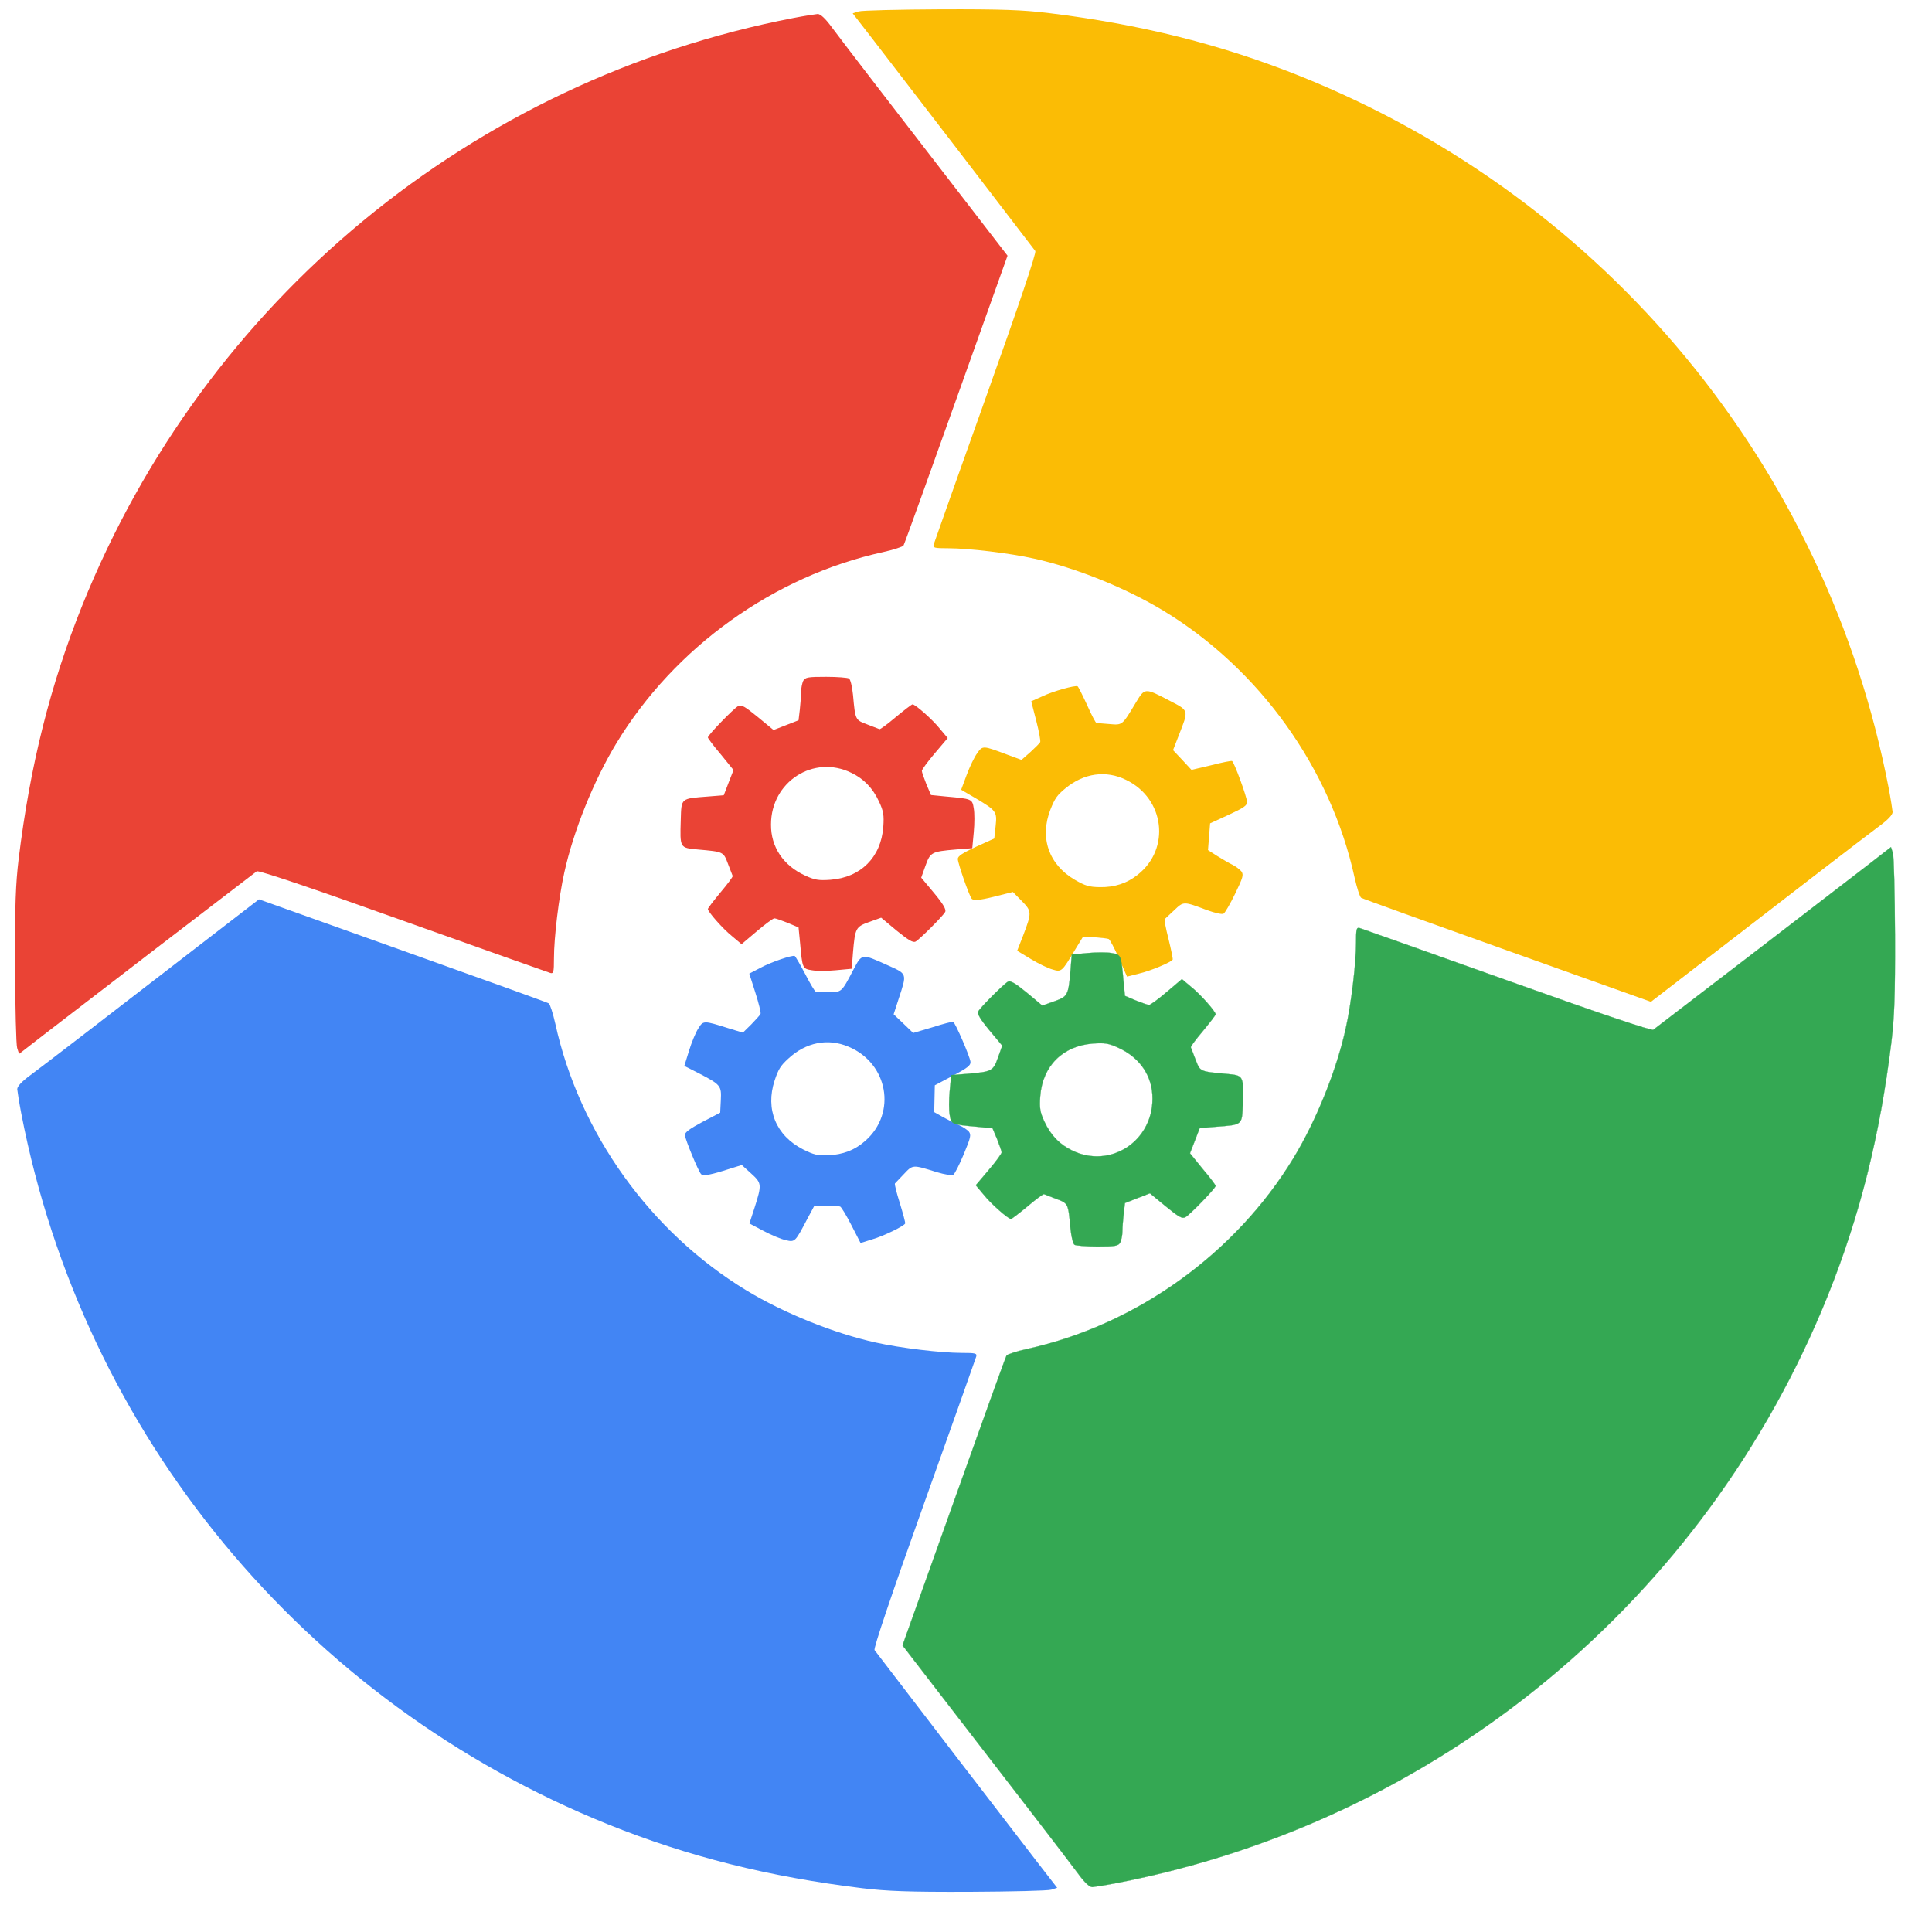
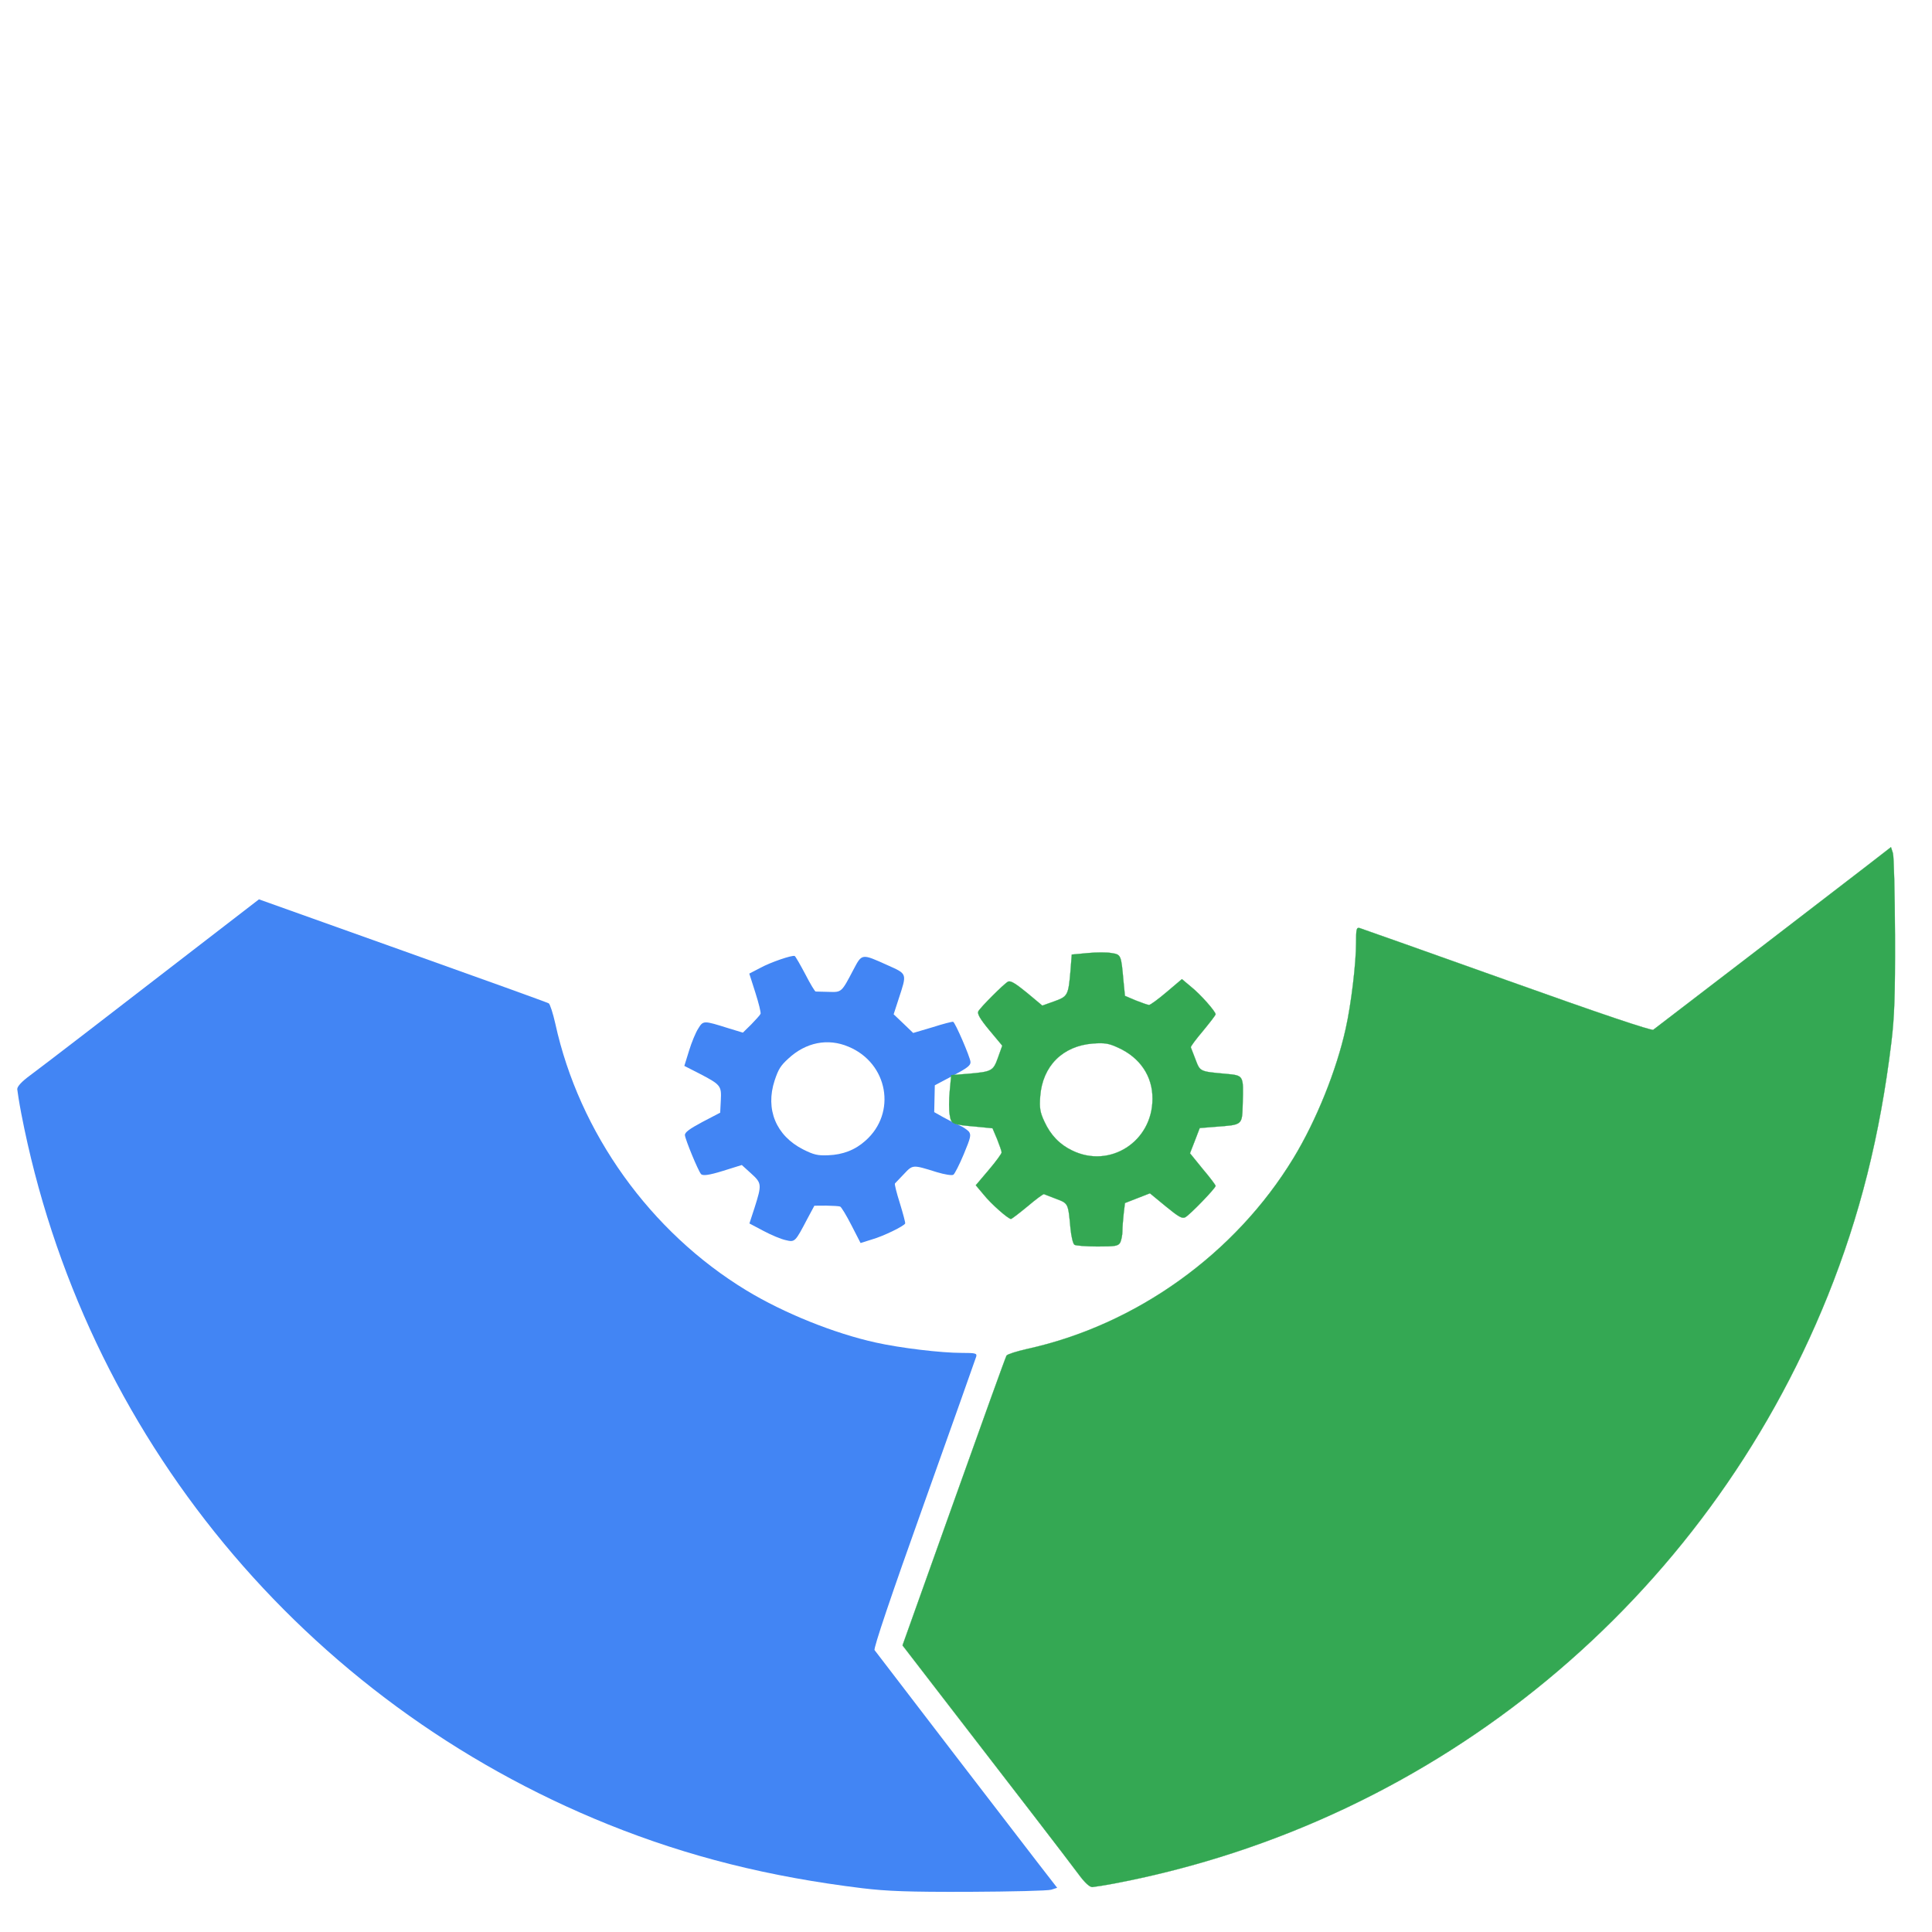
<svg xmlns="http://www.w3.org/2000/svg" xmlns:ns1="http://sodipodi.sourceforge.net/DTD/sodipodi-0.dtd" xmlns:ns2="http://www.inkscape.org/namespaces/inkscape" version="1.0" width="912pt" height="912pt" viewBox="0 0 912 912" preserveAspectRatio="xMidYMid meet" id="svg728" ns1:docname="MyKMS.svg" ns2:version="1.2.2 (732a01da63, 2022-12-09)">
  <defs id="defs732" />
  <ns1:namedview id="namedview730" pagecolor="#ffffff" bordercolor="#000000" borderopacity="0.25" ns2:showpageshadow="2" ns2:pageopacity="0.0" ns2:pagecheckerboard="0" ns2:deskcolor="#d1d1d1" ns2:document-units="pt" showgrid="false" ns2:zoom="0.66940789" ns2:cx="507.16462" ns2:cy="608" ns2:window-width="1920" ns2:window-height="1017" ns2:window-x="-8" ns2:window-y="-8" ns2:window-maximized="1" ns2:current-layer="g726" />
  <g transform="translate(0,912) scale(0.1,-0.1)" fill="#000000" stroke="none" id="g726">
-     <path d="m 8915.168,5401.99 c -293,1517 -1334,2777 -2771,3356 -378,152 -757,247 -1199,301 -117,14 -216,18 -505,17 -198,-1 -372,-5 -387,-10 l -28,-9 93,-120 c 70,-90 716,-932 769,-1002 6,-7 -77,-254 -233,-690 -133,-373 -244,-686 -247,-696 -4,-15 4,-17 69,-17 97,0 290,-23 406,-49 195,-43 432,-138 610,-246 453,-275 789,-743 902,-1259 11,-49 25,-92 31,-96 6,-4 317,-116 690,-249 l 678,-242 288,222 c 400,309 717,553 791,608 41,30 62,53 62,66 -1,11 -9,63 -19,115 z" id="path722-8" style="fill:#fbbc05;fill-opacity:1" />
-     <path d="m 5860.187,5006.322 c -7.726,9.29 -27.155,24.241 -43.359,32.078 -16.204,7.837 -48.207,26.647 -72.108,41.538 l -42.4,27.171 4.982,63.128 4.982,63.128 87.133,40.06 c 71.571,33.146 87.975,44.096 87.303,61.083 -1.224,25.03 -61.074,188.383 -70.976,193.172 -3.601,1.741 -47.765,-6.891 -98.578,-20.084 l -92.741,-21.796 -43.101,46.393 -44.001,46.829 27.252,70.131 c 47.162,120.485 49.022,115.143 -43.298,163.124 -118.891,61.943 -116.655,61.972 -160.865,-11.066 -63.455,-105.941 -61.684,-104.576 -123.477,-99.129 -30.896,2.723 -57.756,4.606 -60.892,5.012 -3.572,-0.494 -23.76,38.15 -44.502,84.838 -21.642,47.123 -41.395,86.668 -44.996,88.41 -11.703,5.66 -115.535,-22.991 -166.201,-47.364 l -52.466,-23.502 23.567,-91.376 c 13.193,-50.813 21.39,-95.877 18.778,-101.279 -2.612,-5.402 -23.805,-26.255 -45.899,-46.672 l -42.446,-37.234 -66.965,24.61 c -114.619,43.214 -116.419,44.085 -142.314,6.622 -12.744,-17.164 -34.949,-63.076 -49.199,-101.728 l -26.352,-70.566 66.707,-38.926 c 100.075,-59.507 103.27,-64.385 96.111,-132.014 l -6.377,-59.121 -86.698,-39.159 c -63.122,-29.456 -85.739,-44.067 -85.562,-57.482 1.195,-22.794 51.865,-168.378 65.08,-186.988 7.29,-10.191 35.892,-8.472 102.762,8.063 l 92.276,23.132 41.706,-42.386 c 47.602,-48.57 48.126,-54.378 6.623,-163.16 l -28.123,-71.931 64.471,-38.955 c 35.169,-21.452 81.081,-43.657 101.728,-49.199 43.559,-13.291 44.43,-11.49 107.449,93.55 l 37.214,60.87 56.391,-2.835 c 29.996,-2.288 59.557,-5.476 64.958,-8.089 5.402,-2.612 26.955,-43.028 48.162,-91.052 l 38.259,-86.262 55.72,14.152 c 54.849,12.352 154.033,54.359 159.693,66.062 1.742,3.601 -7.327,46.865 -19.619,97.242 -12.728,49.477 -20.896,92.306 -17.789,94.136 2.206,2.265 22.093,20.418 44.622,41.736 45.058,42.636 42.822,42.606 155.64,0.263 36.851,-13.379 70.943,-20.98 77.591,-16.42 6.213,3.66 31.148,46.03 54.224,93.743 37.443,77.421 40.867,89.095 29.917,105.499 z m -489.538,-15.399 c -50.895,-40.924 -110.127,-60.042 -179.469,-58.72 -49.654,0.687 -68.065,6.259 -116.737,34.241 -123.946,72.163 -168.107,199.048 -115.75,332.572 20.78,52.155 31.753,67.954 70.251,99.322 87.156,72.262 192.065,87.063 287.056,40.012 181.849,-87.948 210.469,-325.061 54.649,-447.427 z" id="path724-3" style="fill:#fbbc05;fill-opacity:1" />
    <path d="m 4573.3,3778.559 c -8.241,8.837 -28.486,22.661 -45.109,29.566 -16.623,6.905 -49.642,23.869 -74.349,37.38 l -43.873,24.721 1.392,63.309 1.392,63.309 84.72,44.939 c 69.575,37.153 85.331,49.016 83.697,65.938 -2.643,24.92 -71.663,184.614 -81.822,188.834 -3.694,1.534 -47.297,-9.59 -97.28,-25.645 l -91.355,-27.023 -45.663,43.873 -46.587,44.257 23.23,71.564 c 40.25,122.967 42.41,117.739 -52.483,160.404 -122.214,55.097 -119.984,55.254 -159.978,-20.175 -57.342,-109.37 -55.651,-107.907 -117.654,-105.975 -31.001,0.966 -57.925,1.321 -61.079,1.549 -3.538,-0.696 -25.886,36.741 -49.243,82.177 -24.281,45.819 -46.246,84.18 -49.94,85.715 -12.005,4.987 -114.045,-29.509 -163.246,-56.717 l -51.048,-26.44 28.714,-89.892 c 16.055,-49.983 26.796,-94.509 24.494,-100.05 -2.302,-5.541 -22.277,-27.563 -43.177,-49.201 l -40.265,-39.582 -68.253,20.772 c -116.886,36.642 -118.733,37.409 -142.46,-1.463 -11.75,-17.859 -31.314,-64.957 -43.348,-104.355 l -22.306,-71.947 68.808,-35.079 c 103.29,-53.733 106.756,-58.422 103.446,-126.349 l -3.012,-59.388 -84.337,-44.015 c -61.349,-32.99 -83.101,-48.86 -82.163,-62.244 2.486,-22.69 61.334,-165.164 75.584,-182.994 7.857,-9.761 36.315,-6.422 102.139,13.881 l 90.815,28.33 44.044,-39.952 c 50.281,-45.791 51.133,-51.56 15.87,-162.521 l -23.997,-73.411 66.577,-35.235 c 36.329,-19.422 83.427,-38.986 104.355,-43.348 44.243,-10.798 45.01,-8.951 101.969,99.496 l 33.701,62.883 56.461,0.369 c 30.078,-0.583 59.772,-2.088 65.312,-4.39 5.541,-2.302 29.353,-41.43 53.25,-88.173 l 43.092,-83.953 54.827,17.291 c 54.06,15.444 150.701,63.011 155.688,75.016 1.534,3.694 -9.974,46.374 -25.105,95.973 -15.515,48.675 -26.099,90.972 -23.102,92.975 2.074,2.387 20.899,21.638 42.183,44.2 42.566,45.123 40.335,44.967 155.375,9.093 37.551,-11.267 72.019,-16.921 78.398,-11.991 5.996,4.007 28.486,47.724 48.818,96.669 32.99,79.421 35.746,91.27 23.883,107.026 z m -487.876,-43.148 c -48.491,-43.745 -106.543,-66.193 -175.848,-68.807 -49.613,-2.131 -68.31,2.387 -118.492,27.563 -127.84,65.014 -179.13,189.189 -134.432,325.469 17.788,53.25 27.847,69.646 64.503,103.147 82.916,77.091 186.816,97.819 284.323,56.233 186.546,-77.489 228.572,-312.597 79.946,-443.605 z" id="path724-3-1" style="fill:#4285f4;fill-opacity:1" />
    <path d="m 5271.339,231.036 c 1517,293 2777,1334 3356,2771 152,378 247,757 301,1199 14,117 18,216 17,505 -1,198 -5,372 -10,387 l -9,28 -120,-93 c -90,-70 -932,-716 -1002,-769 -7,-6 -254,77 -690,233 -373,133 -686,244 -696,247 -15,4 -17,-4 -17,-69 0,-97 -23,-290 -49,-406 -43,-195 -138,-432 -246,-610 -275,-453 -743,-789 -1259,-902 -49,-11 -92,-25 -96,-31 -4,-6 -116,-317 -249,-690 l -242,-678 222,-288 c 309,-400 553,-717 608,-791 30,-41 53,-62 66,-62 11,1 63,9 115,19 z" id="path722-8-2" style="stroke:#34a853;stroke-opacity:1;fill:#34a853;fill-opacity:1" />
    <path d="m 5288.292,3255.036 c 5,11 10,35 10,53 0,18 3,55 6,83 l 6,50 59,23 59,23 74,-61 c 61,-50 78,-60 93,-52 22,12 143,137 143,148 0,4 -27,40 -61,80 l -60,74 23,59 23,60 75,6 c 129,10 125,6 128,110 4,134 5,132 -80,140 -123,11 -121,10 -143,68 -11,29 -21,54 -22,57 -2,3 24,38 57,77 33,40 60,75 60,79 0,13 -71,94 -115,129 l -44,37 -72,-61 c -40,-34 -77,-61 -83,-61 -6,0 -34,10 -62,21 l -52,22 -7,71 c -11,122 -11,124 -56,131 -21,4 -72,4 -113,0 l -75,-7 -6,-77 c -10,-116 -13,-121 -77,-144 l -56,-20 -73,61 c -54,44 -77,58 -89,52 -20,-11 -129,-120 -140,-140 -6,-11 8,-36 52,-89 l 61,-73 -20,-56 c -23,-64 -28,-67 -144,-77 l -77,-6 -7,-75 c -4,-41 -4,-92 0,-113 7,-45 9,-45 131,-56 l 71,-7 22,-52 c 11,-28 21,-56 21,-62 0,-6 -27,-43 -61,-83 l -61,-72 37,-44 c 35,-44 116,-115 129,-115 4,0 39,27 79,60 39,33 74,59 77,57 3,-1 28,-11 57,-22 58,-22 57,-20 68,-140 4,-39 12,-73 19,-77 6,-4 55,-8 108,-8 86,0 98,2 108,19 z m -227,434 c -59,28 -102,73 -131,136 -21,45 -24,64 -20,120 11,143 106,238 249,249 56,4 75,1 120,-20 103,-47 162,-135 161,-241 0,-202 -201,-331 -379,-244 z" id="path724-3-2" style="stroke:#34a853;stroke-opacity:1;fill:#34a853;fill-opacity:1" />
-     <path d="M 3745,9035 C 2228,8742 968,7701 389,6264 237,5886 142,5507 88,5065 74,4948 70,4849 71,4560 c 1,-198 5,-372 10,-387 l 9,-28 120,93 c 90,70 932,716 1002,769 7,6 254,-77 690,-233 373,-133 686,-244 696,-247 15,-4 17,4 17,69 0,97 23,290 49,406 43,195 138,432 246,610 275,453 743,789 1259,902 49,11 92,25 96,31 4,6 116,317 249,690 l 242,678 -222,288 c -309,400 -553,717 -608,791 -30,41 -53,62 -66,62 -11,-1 -63,-9 -115,-19 z" id="path722" style="fill:#ea4335;fill-opacity:1" />
-     <path d="m 3791.546,5906 c -5,-11 -10,-35 -10,-53 0,-18 -3,-55 -6,-83 l -6,-50 -59,-23 -59,-23 -74,61 c -61,50 -78,60 -93,52 -22,-12 -143,-137 -143,-148 0,-4 27,-40 61,-80 l 60,-74 -23,-59 -23,-60 -75,-6 c -129,-10 -125,-6 -128,-110 -4,-134 -5,-132 80,-140 123,-11 121,-10 143,-68 11,-29 21,-54 22,-57 2,-3 -24,-38 -57,-77 -33,-40 -60,-75 -60,-79 0,-13 71,-94 115,-129 l 44,-37 72,61 c 40,34 77,61 83,61 6,0 34,-10 62,-21 l 52,-22 7,-71 c 11,-122 11,-124 56,-131 21,-4 72,-4 113,0 l 75,7 6,77 c 10,116 13,121 77,144 l 56,20 73,-61 c 54,-44 77,-58 89,-52 20,11 129,120 140,140 6,11 -8,36 -52,89 l -61,73 20,56 c 23,64 28,67 144,77 l 77,6 7,75 c 4,41 4,92 0,113 -7,45 -9,45 -131,56 l -71,7 -22,52 c -11,28 -21,56 -21,62 0,6 27,43 61,83 l 61,72 -37,44 c -35,44 -116,115 -129,115 -4,0 -39,-27 -79,-60 -39,-33 -74,-59 -77,-57 -3,1 -28,11 -57,22 -58,22 -57,20 -68,140 -4,39 -12,73 -19,77 -6,4 -55,8 -108,8 -86,0 -98,-2 -108,-19 z m 227,-434 c 59,-28 102,-73 131,-136 21,-45 24,-64 20,-120 -11,-143 -106,-238 -249,-249 -56,-4 -75,-1 -120,20 -103,47 -162,135 -161,241 0,202 201,331 379,244 z" id="path724" style="fill:#ea4335;fill-opacity:1" />
    <path d="m 100.385,3863.661 c 293,-1517 1334,-2777 2771,-3356 378,-152 757,-247 1199,-301 117,-14 216,-18 505,-17 198,1 372,5 387,10 l 28,9 -93,120 c -70,90 -716,932 -769,1002 -6,7 77,254 233,690 133,373 244,686 247,696 4,15 -4,17 -69,17 -97,0 -290,23 -406,49 -195,43 -432,138 -610,246 -453,275 -789,743 -902,1259 -11,49 -25,92 -31,96 -6,4 -317,116 -690,249 l -678,242 -288,-222 c -400,-309 -717,-553 -791,-608 -41,-30 -62,-53 -62,-66 1,-11 9,-63 19,-115 z" id="path722-8-2-6" style="fill:#4285f4;fill-opacity:1" />
  </g>
</svg>